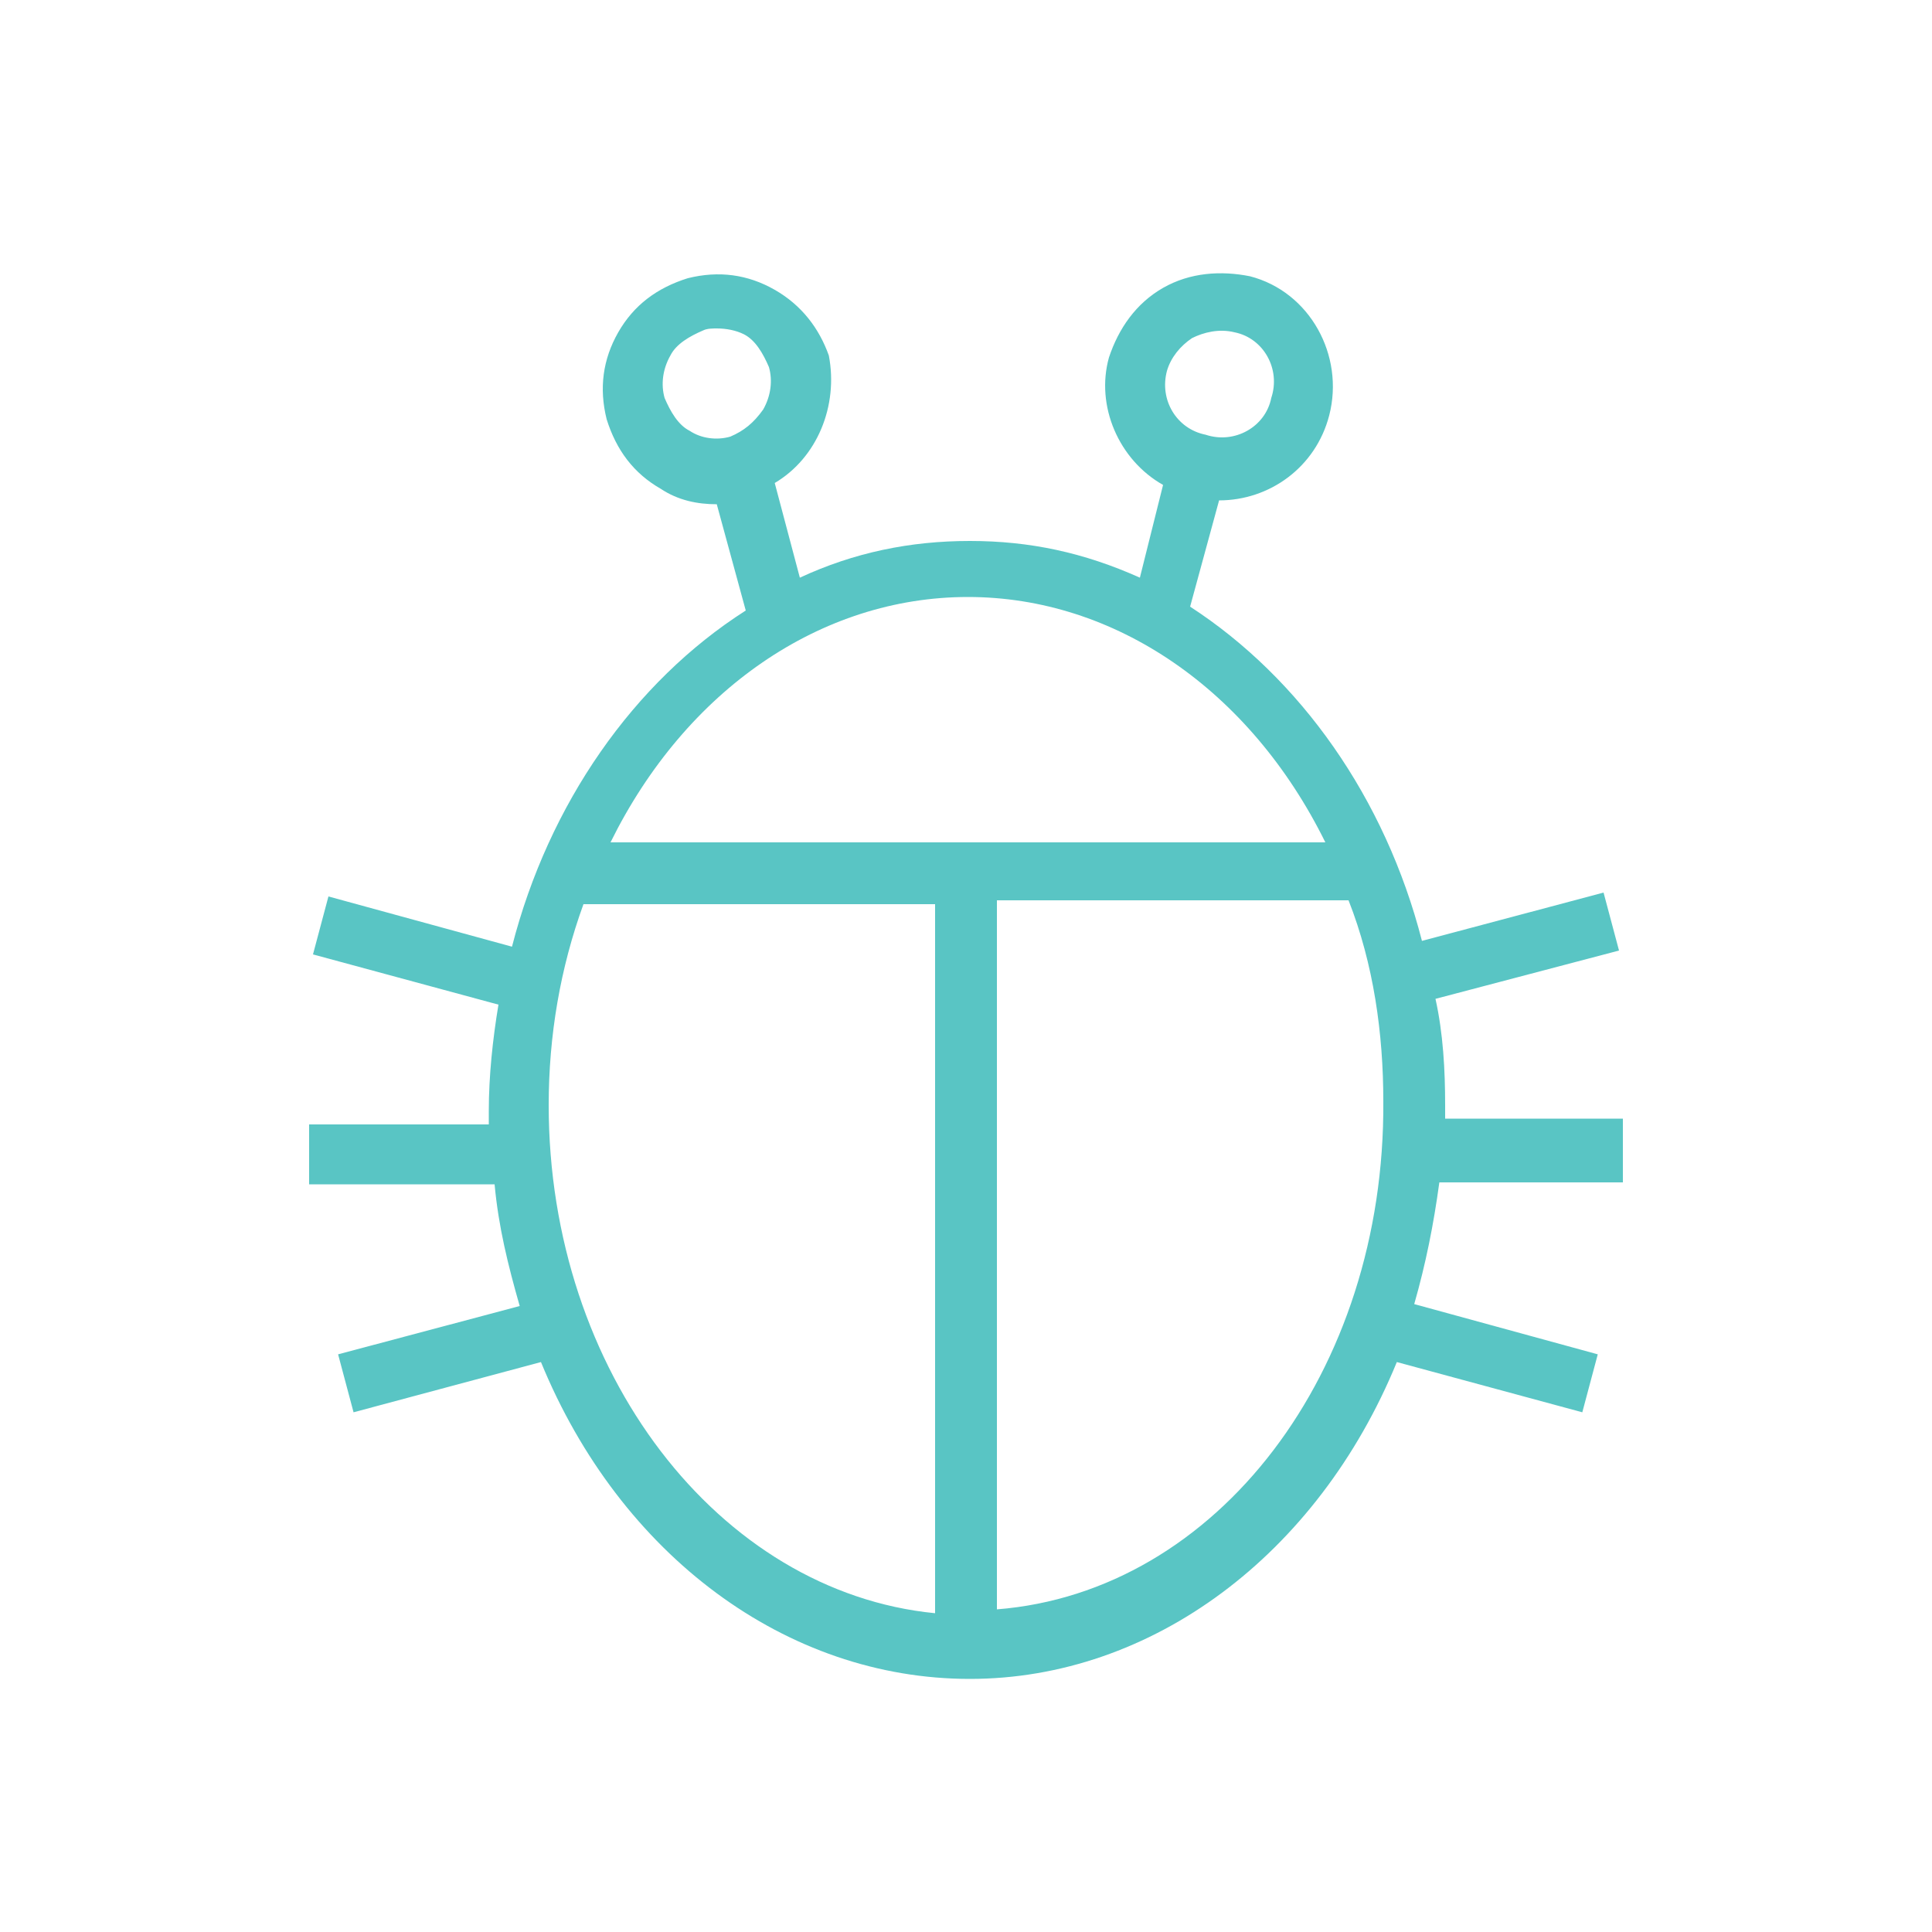
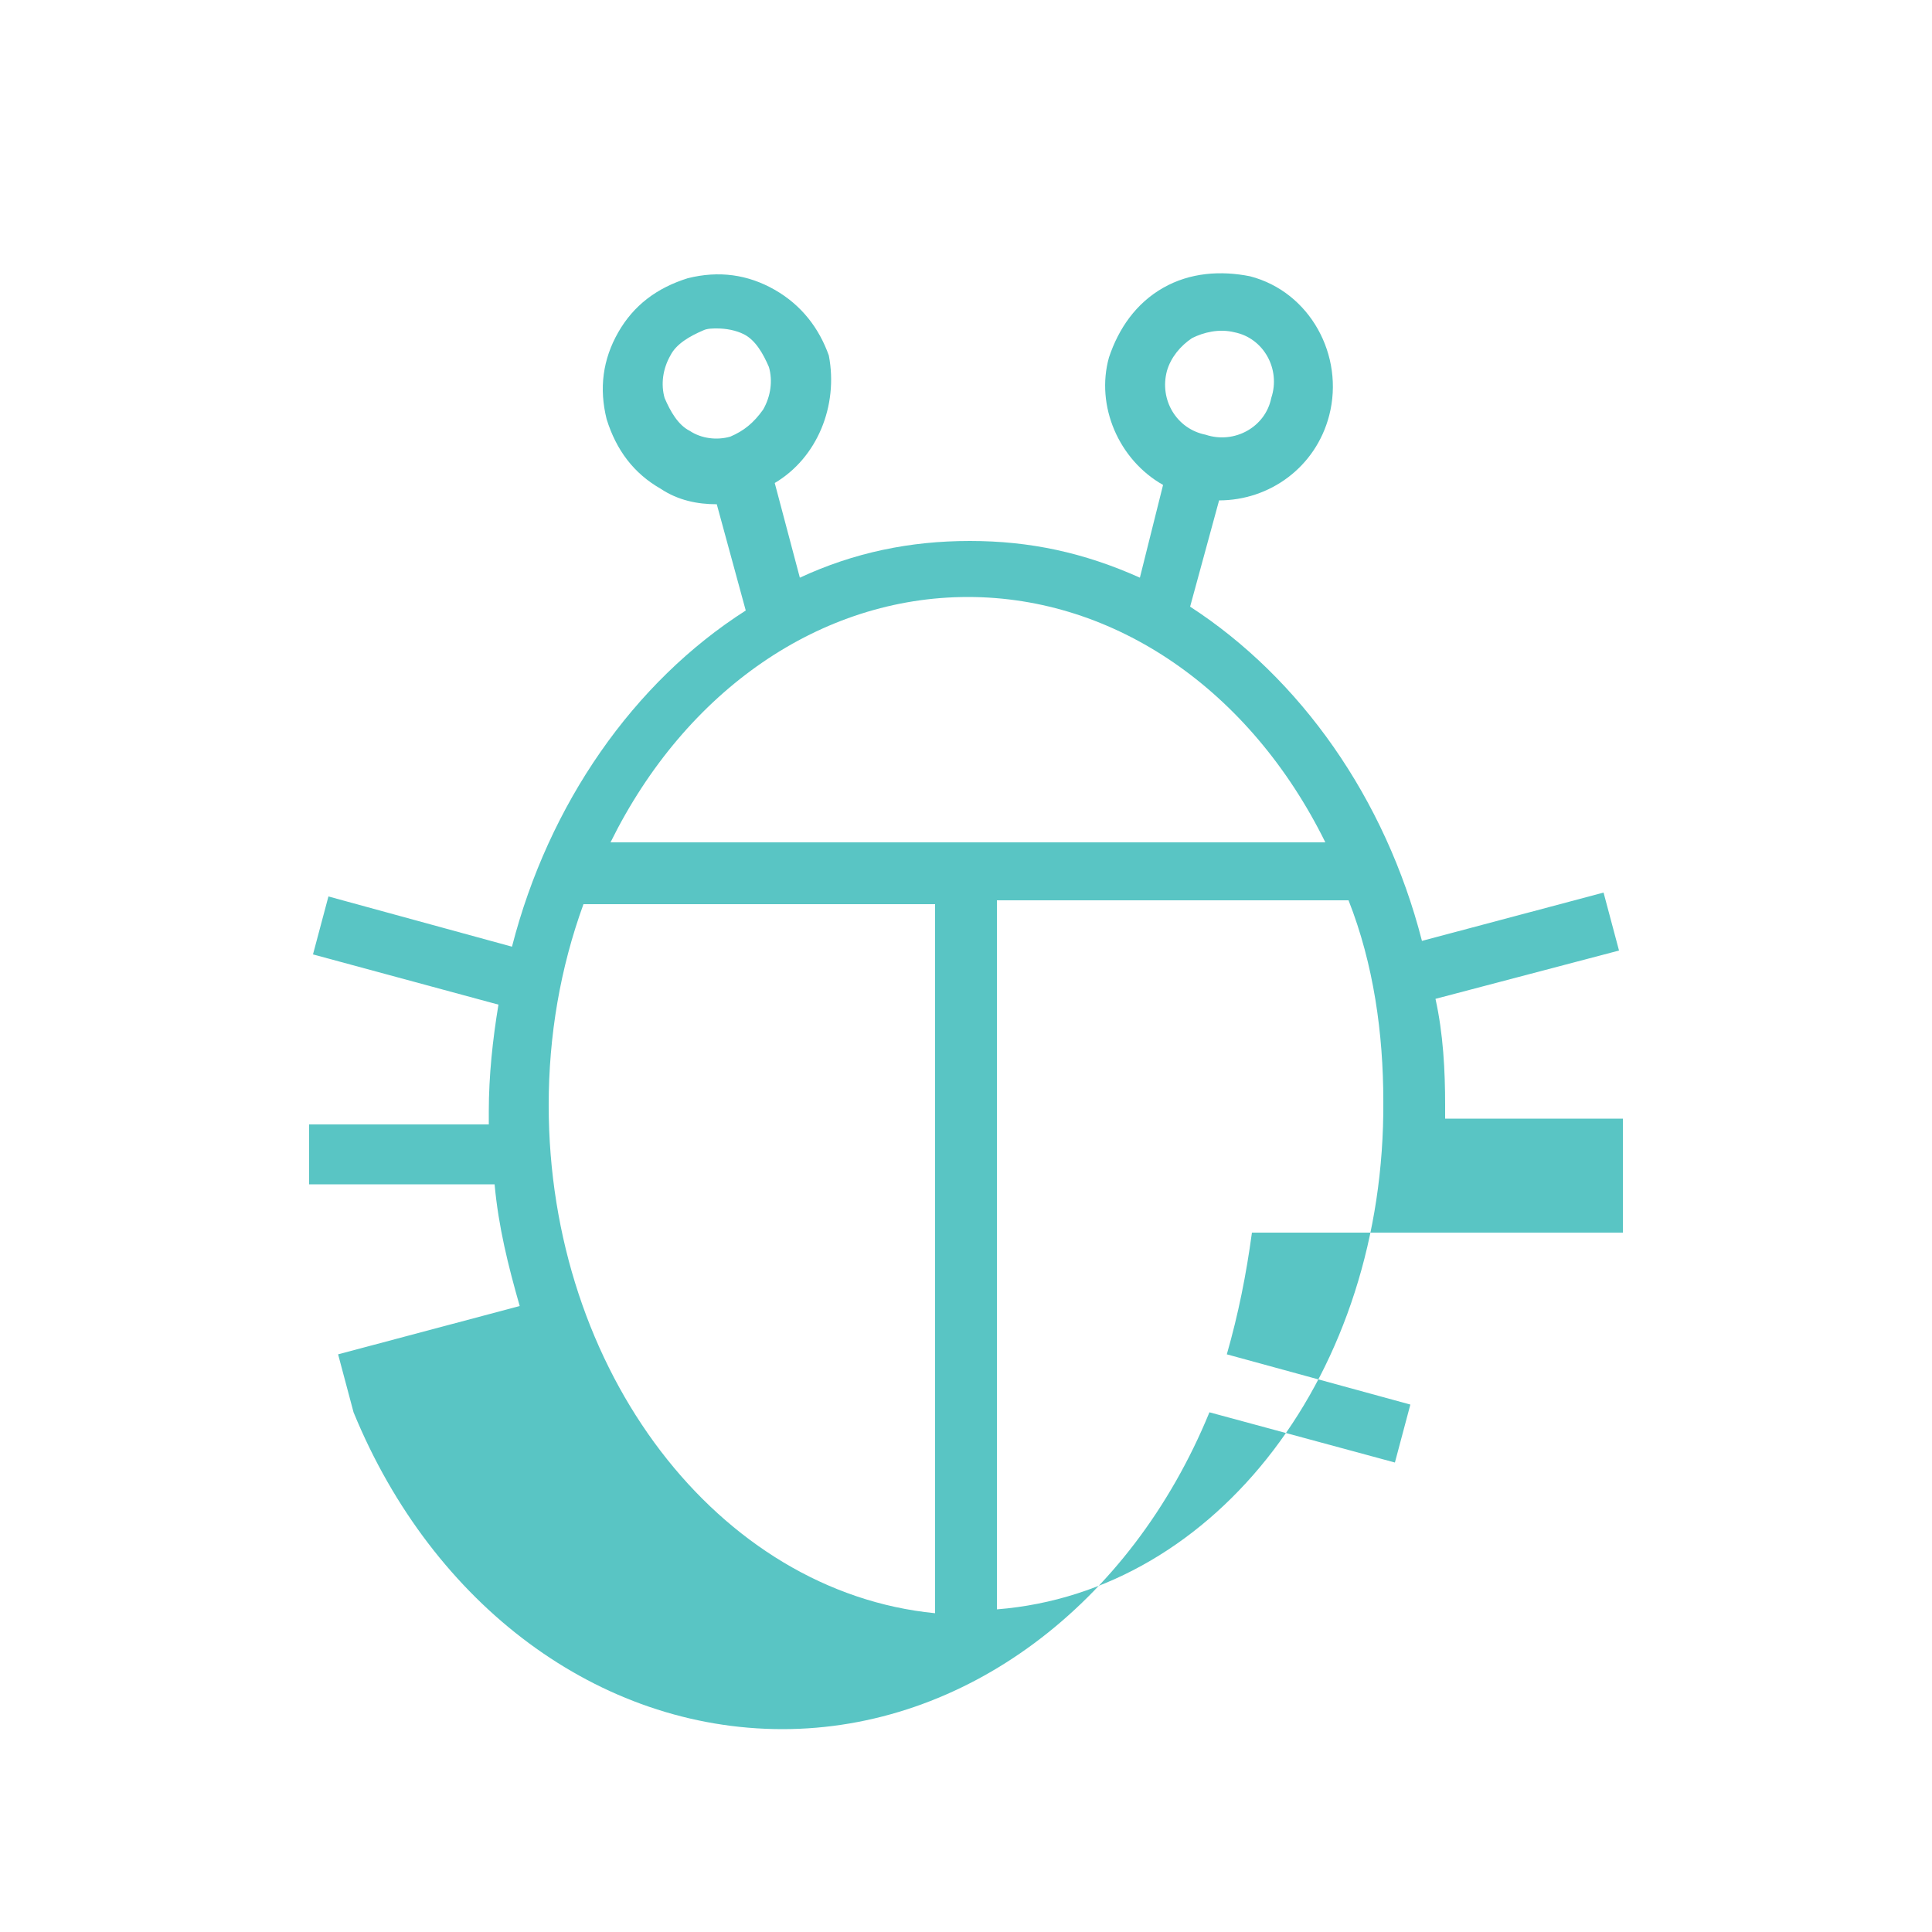
<svg xmlns="http://www.w3.org/2000/svg" id="Layer_1" x="0px" y="0px" viewBox="0 0 100 100" style="enable-background:new 0 0 100 100;" xml:space="preserve">
  <style type="text/css"> .st0{fill:#59C5C4;} </style>
  <g>
-     <path class="st0" d="M84,61v-3.1h-9.2c0-0.2,0-0.5,0-0.7c0-1.8-0.1-3.7-0.5-5.5l9.5-2.5l-0.8-3l-9.4,2.5c-1.9-7.4-6.3-13.6-12-17.3 l1.5-5.5c2.6,0,5-1.7,5.7-4.4c0.8-3.1-1-6.4-4.1-7.2c-1.5-0.3-3.1-0.2-4.5,0.6c-1.4,0.8-2.3,2.1-2.8,3.6c-0.7,2.5,0.5,5.3,2.8,6.6 L59,29.9c-2.9-1.3-5.7-1.9-8.8-1.9s-6,0.6-8.8,1.9L40.1,25c2.2-1.3,3.3-4,2.8-6.6c-0.5-1.4-1.4-2.6-2.8-3.4c-1.4-0.8-2.9-1-4.5-0.6 c-1.6,0.5-2.8,1.4-3.6,2.8c-0.8,1.4-1,2.9-0.6,4.5c0.5,1.6,1.4,2.8,2.8,3.6c0.9,0.6,1.9,0.8,2.9,0.8l1.5,5.5 c-5.8,3.7-10.2,10-12.1,17.4l-9.5-2.6l-0.8,3l9.6,2.6c-0.3,1.8-0.5,3.7-0.5,5.5c0,0.2,0,0.5,0,0.7H16v3.1h9.6 c0.2,2.2,0.7,4.2,1.3,6.3l-9.4,2.5l0.8,3l9.7-2.6c4.1,10,12.7,16.4,22.2,16.4c9.4,0,18-6.4,22.1-16.4l9.6,2.6l0.8-3l-9.5-2.6 c0.6-2.1,1-4.1,1.3-6.3H84L84,61z M28.4,57.2c0-3.6,0.6-7.1,1.8-10.4h18.2v36.7C37.2,82.4,28.4,71,28.4,57.2z M60.4,19.2 c0.2-0.7,0.7-1.3,1.3-1.7c0.6-0.3,1.4-0.5,2.2-0.3c1.5,0.3,2.4,1.9,1.9,3.4c-0.3,1.5-1.9,2.4-3.4,1.9C60.9,22.2,60,20.7,60.4,19.2z M68.6,43.6h-37c3.9-7.9,10.9-12.7,18.5-12.7S64.7,35.7,68.6,43.6z M35.7,22.3c-0.6-0.3-1-1-1.3-1.7c-0.2-0.7-0.1-1.5,0.3-2.2 c0.3-0.6,1-1,1.7-1.3c0.2-0.1,0.5-0.1,0.7-0.1c0.5,0,1,0.1,1.4,0.3c0.6,0.3,1,1,1.3,1.7c0.2,0.7,0.1,1.5-0.3,2.2 c-0.5,0.7-1,1.1-1.7,1.4C37.1,22.8,36.3,22.7,35.7,22.3z M51.6,83.3V46.6h18.2c1.3,3.3,1.8,6.9,1.8,10.4C71.7,71,63,82.4,51.6,83.3 z" />
+     <path class="st0" d="M84,61v-3.1h-9.2c0-0.2,0-0.5,0-0.7c0-1.8-0.1-3.7-0.5-5.5l9.5-2.5l-0.8-3l-9.4,2.5c-1.9-7.4-6.3-13.6-12-17.3 l1.5-5.5c2.6,0,5-1.7,5.7-4.4c0.8-3.1-1-6.4-4.1-7.2c-1.5-0.3-3.1-0.2-4.5,0.6c-1.4,0.8-2.3,2.1-2.8,3.6c-0.7,2.5,0.5,5.3,2.8,6.6 L59,29.9c-2.9-1.3-5.7-1.9-8.8-1.9s-6,0.6-8.8,1.9L40.1,25c2.2-1.3,3.3-4,2.8-6.6c-0.5-1.4-1.4-2.6-2.8-3.4c-1.4-0.8-2.9-1-4.5-0.6 c-1.6,0.5-2.8,1.4-3.6,2.8c-0.8,1.4-1,2.9-0.6,4.5c0.5,1.6,1.4,2.8,2.8,3.6c0.9,0.6,1.9,0.8,2.9,0.8l1.5,5.5 c-5.8,3.7-10.2,10-12.1,17.4l-9.5-2.6l-0.8,3l9.6,2.6c-0.3,1.8-0.5,3.7-0.5,5.5c0,0.2,0,0.5,0,0.7H16v3.1h9.6 c0.2,2.2,0.7,4.2,1.3,6.3l-9.4,2.5l0.8,3c4.1,10,12.7,16.4,22.2,16.4c9.4,0,18-6.4,22.1-16.4l9.6,2.6l0.8-3l-9.5-2.6 c0.6-2.1,1-4.1,1.3-6.3H84L84,61z M28.4,57.2c0-3.6,0.6-7.1,1.8-10.4h18.2v36.7C37.2,82.4,28.4,71,28.4,57.2z M60.4,19.2 c0.2-0.7,0.7-1.3,1.3-1.7c0.6-0.3,1.4-0.5,2.2-0.3c1.5,0.3,2.4,1.9,1.9,3.4c-0.3,1.5-1.9,2.4-3.4,1.9C60.9,22.2,60,20.7,60.4,19.2z M68.6,43.6h-37c3.9-7.9,10.9-12.7,18.5-12.7S64.7,35.7,68.6,43.6z M35.7,22.3c-0.6-0.3-1-1-1.3-1.7c-0.2-0.7-0.1-1.5,0.3-2.2 c0.3-0.6,1-1,1.7-1.3c0.2-0.1,0.5-0.1,0.7-0.1c0.5,0,1,0.1,1.4,0.3c0.6,0.3,1,1,1.3,1.7c0.2,0.7,0.1,1.5-0.3,2.2 c-0.5,0.7-1,1.1-1.7,1.4C37.1,22.8,36.3,22.7,35.7,22.3z M51.6,83.3V46.6h18.2c1.3,3.3,1.8,6.9,1.8,10.4C71.7,71,63,82.4,51.6,83.3 z" />
  </g>
</svg>